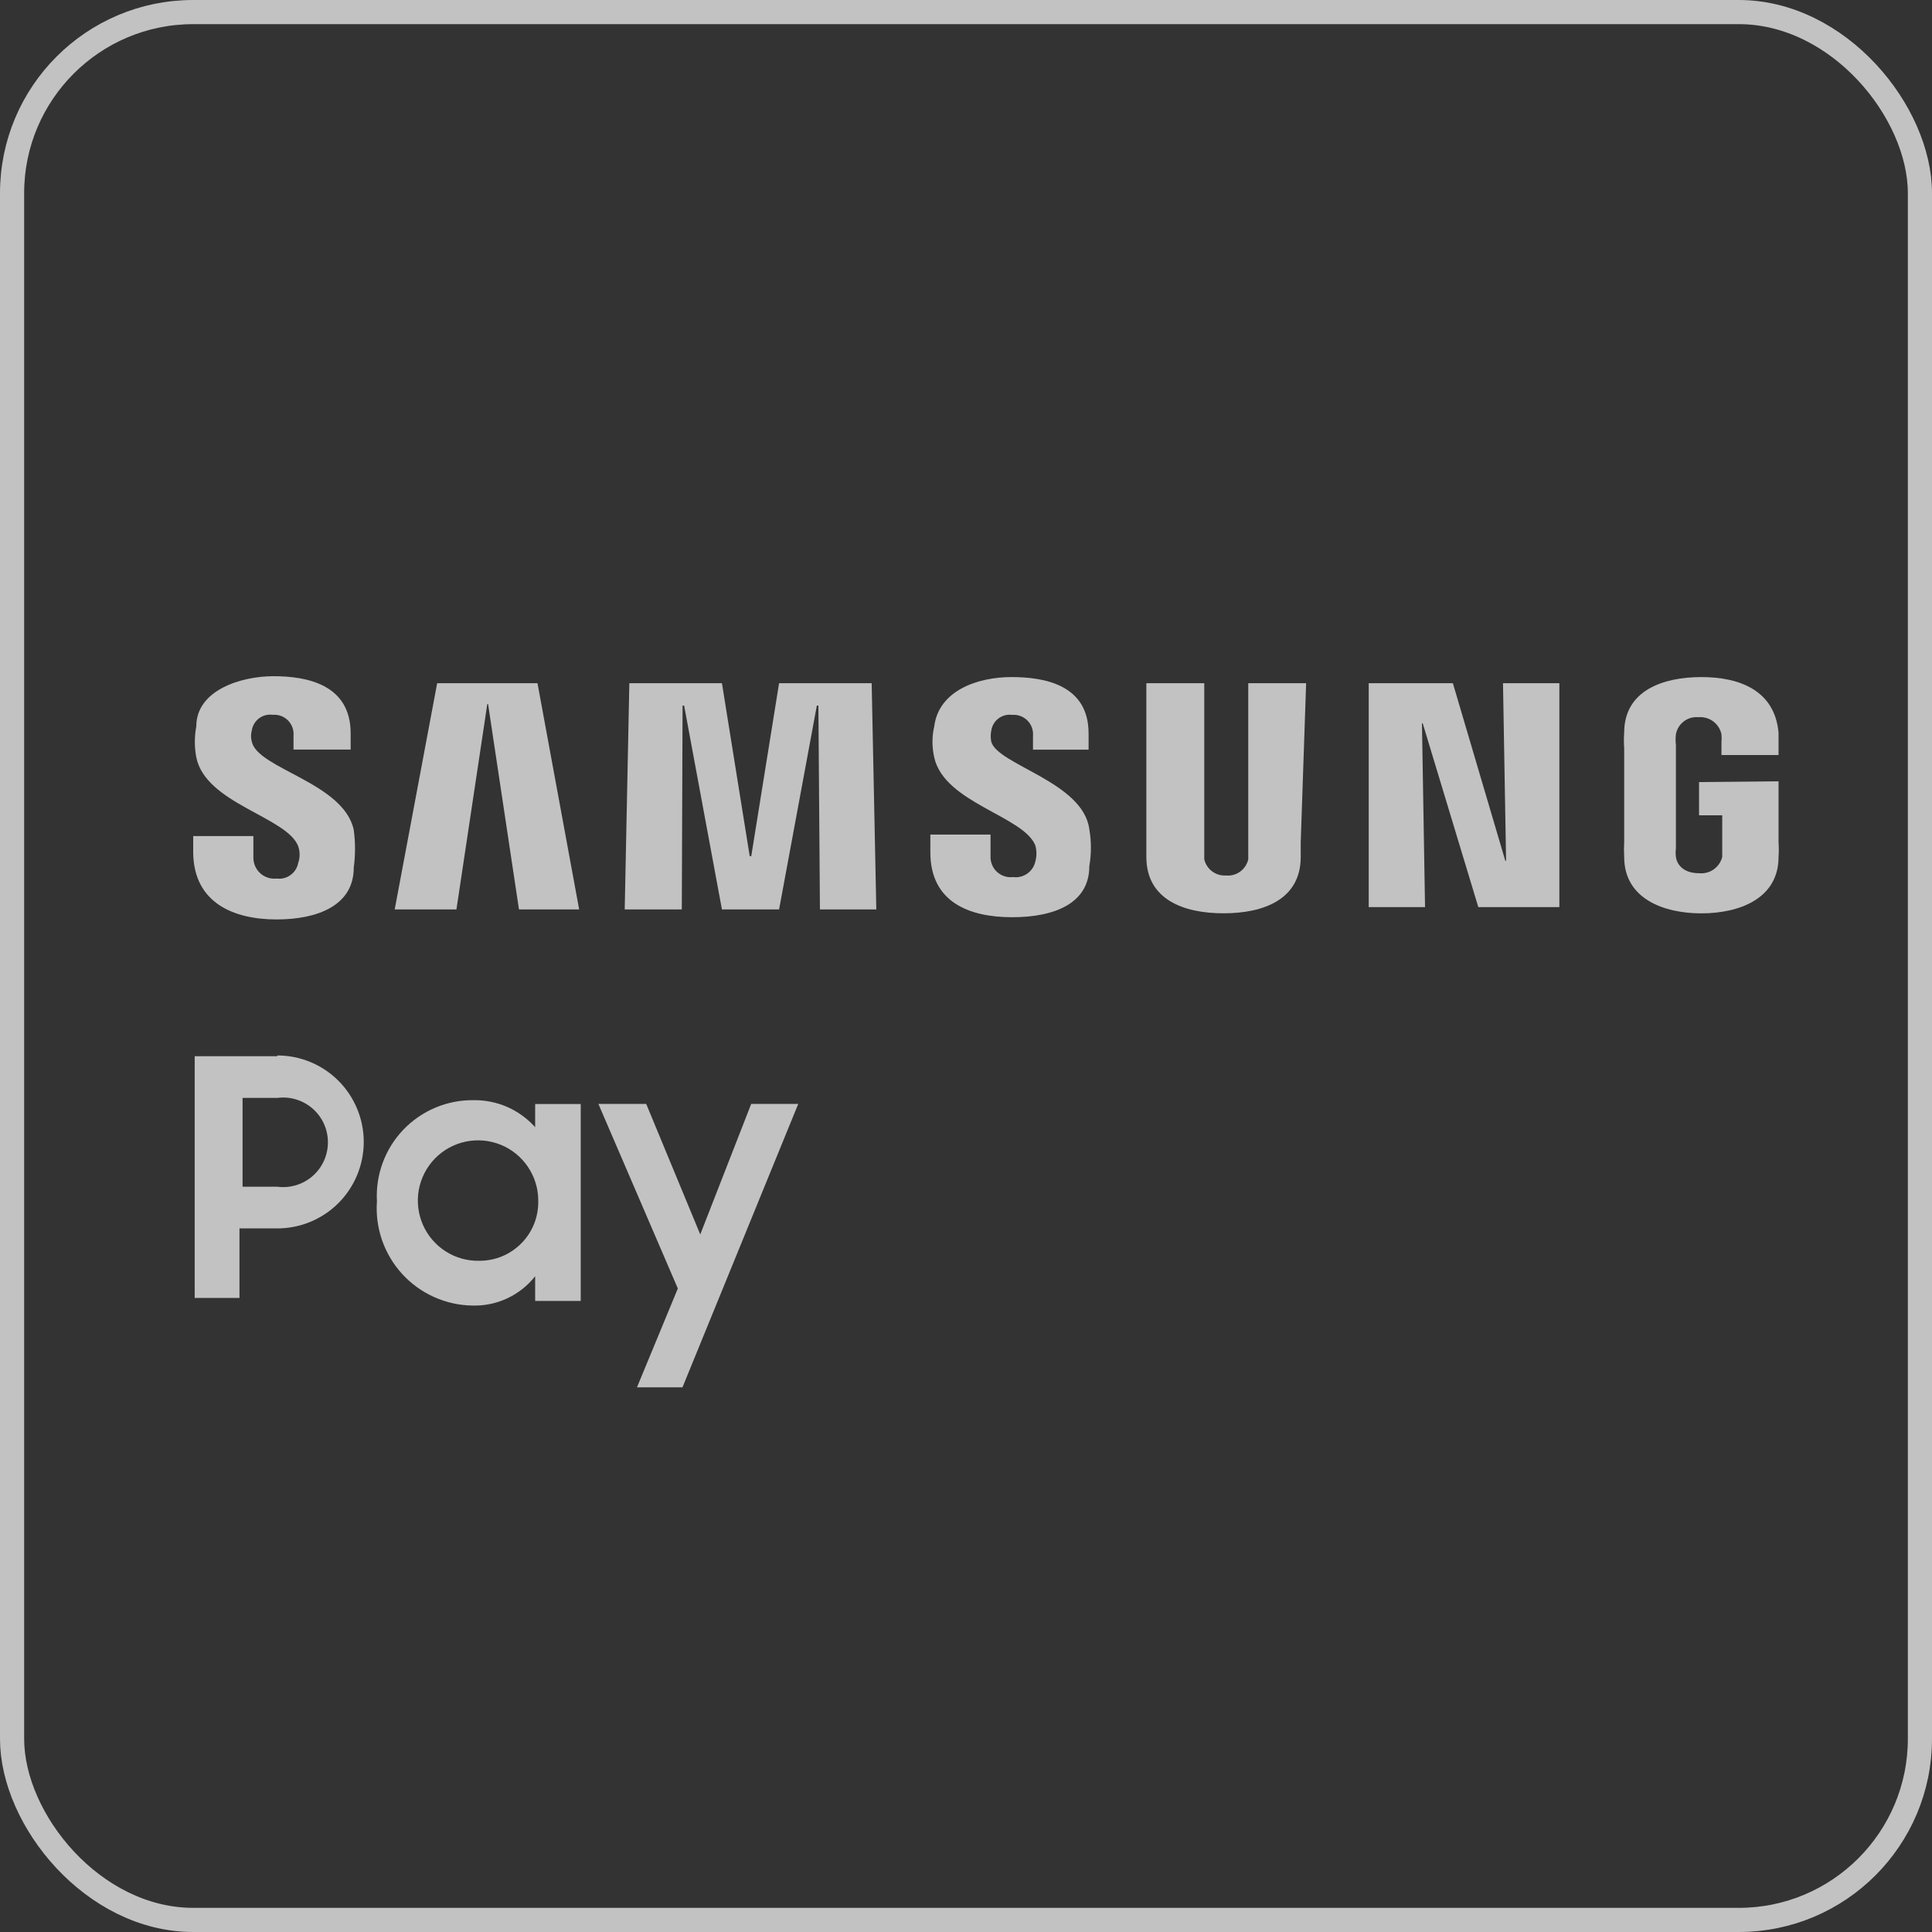
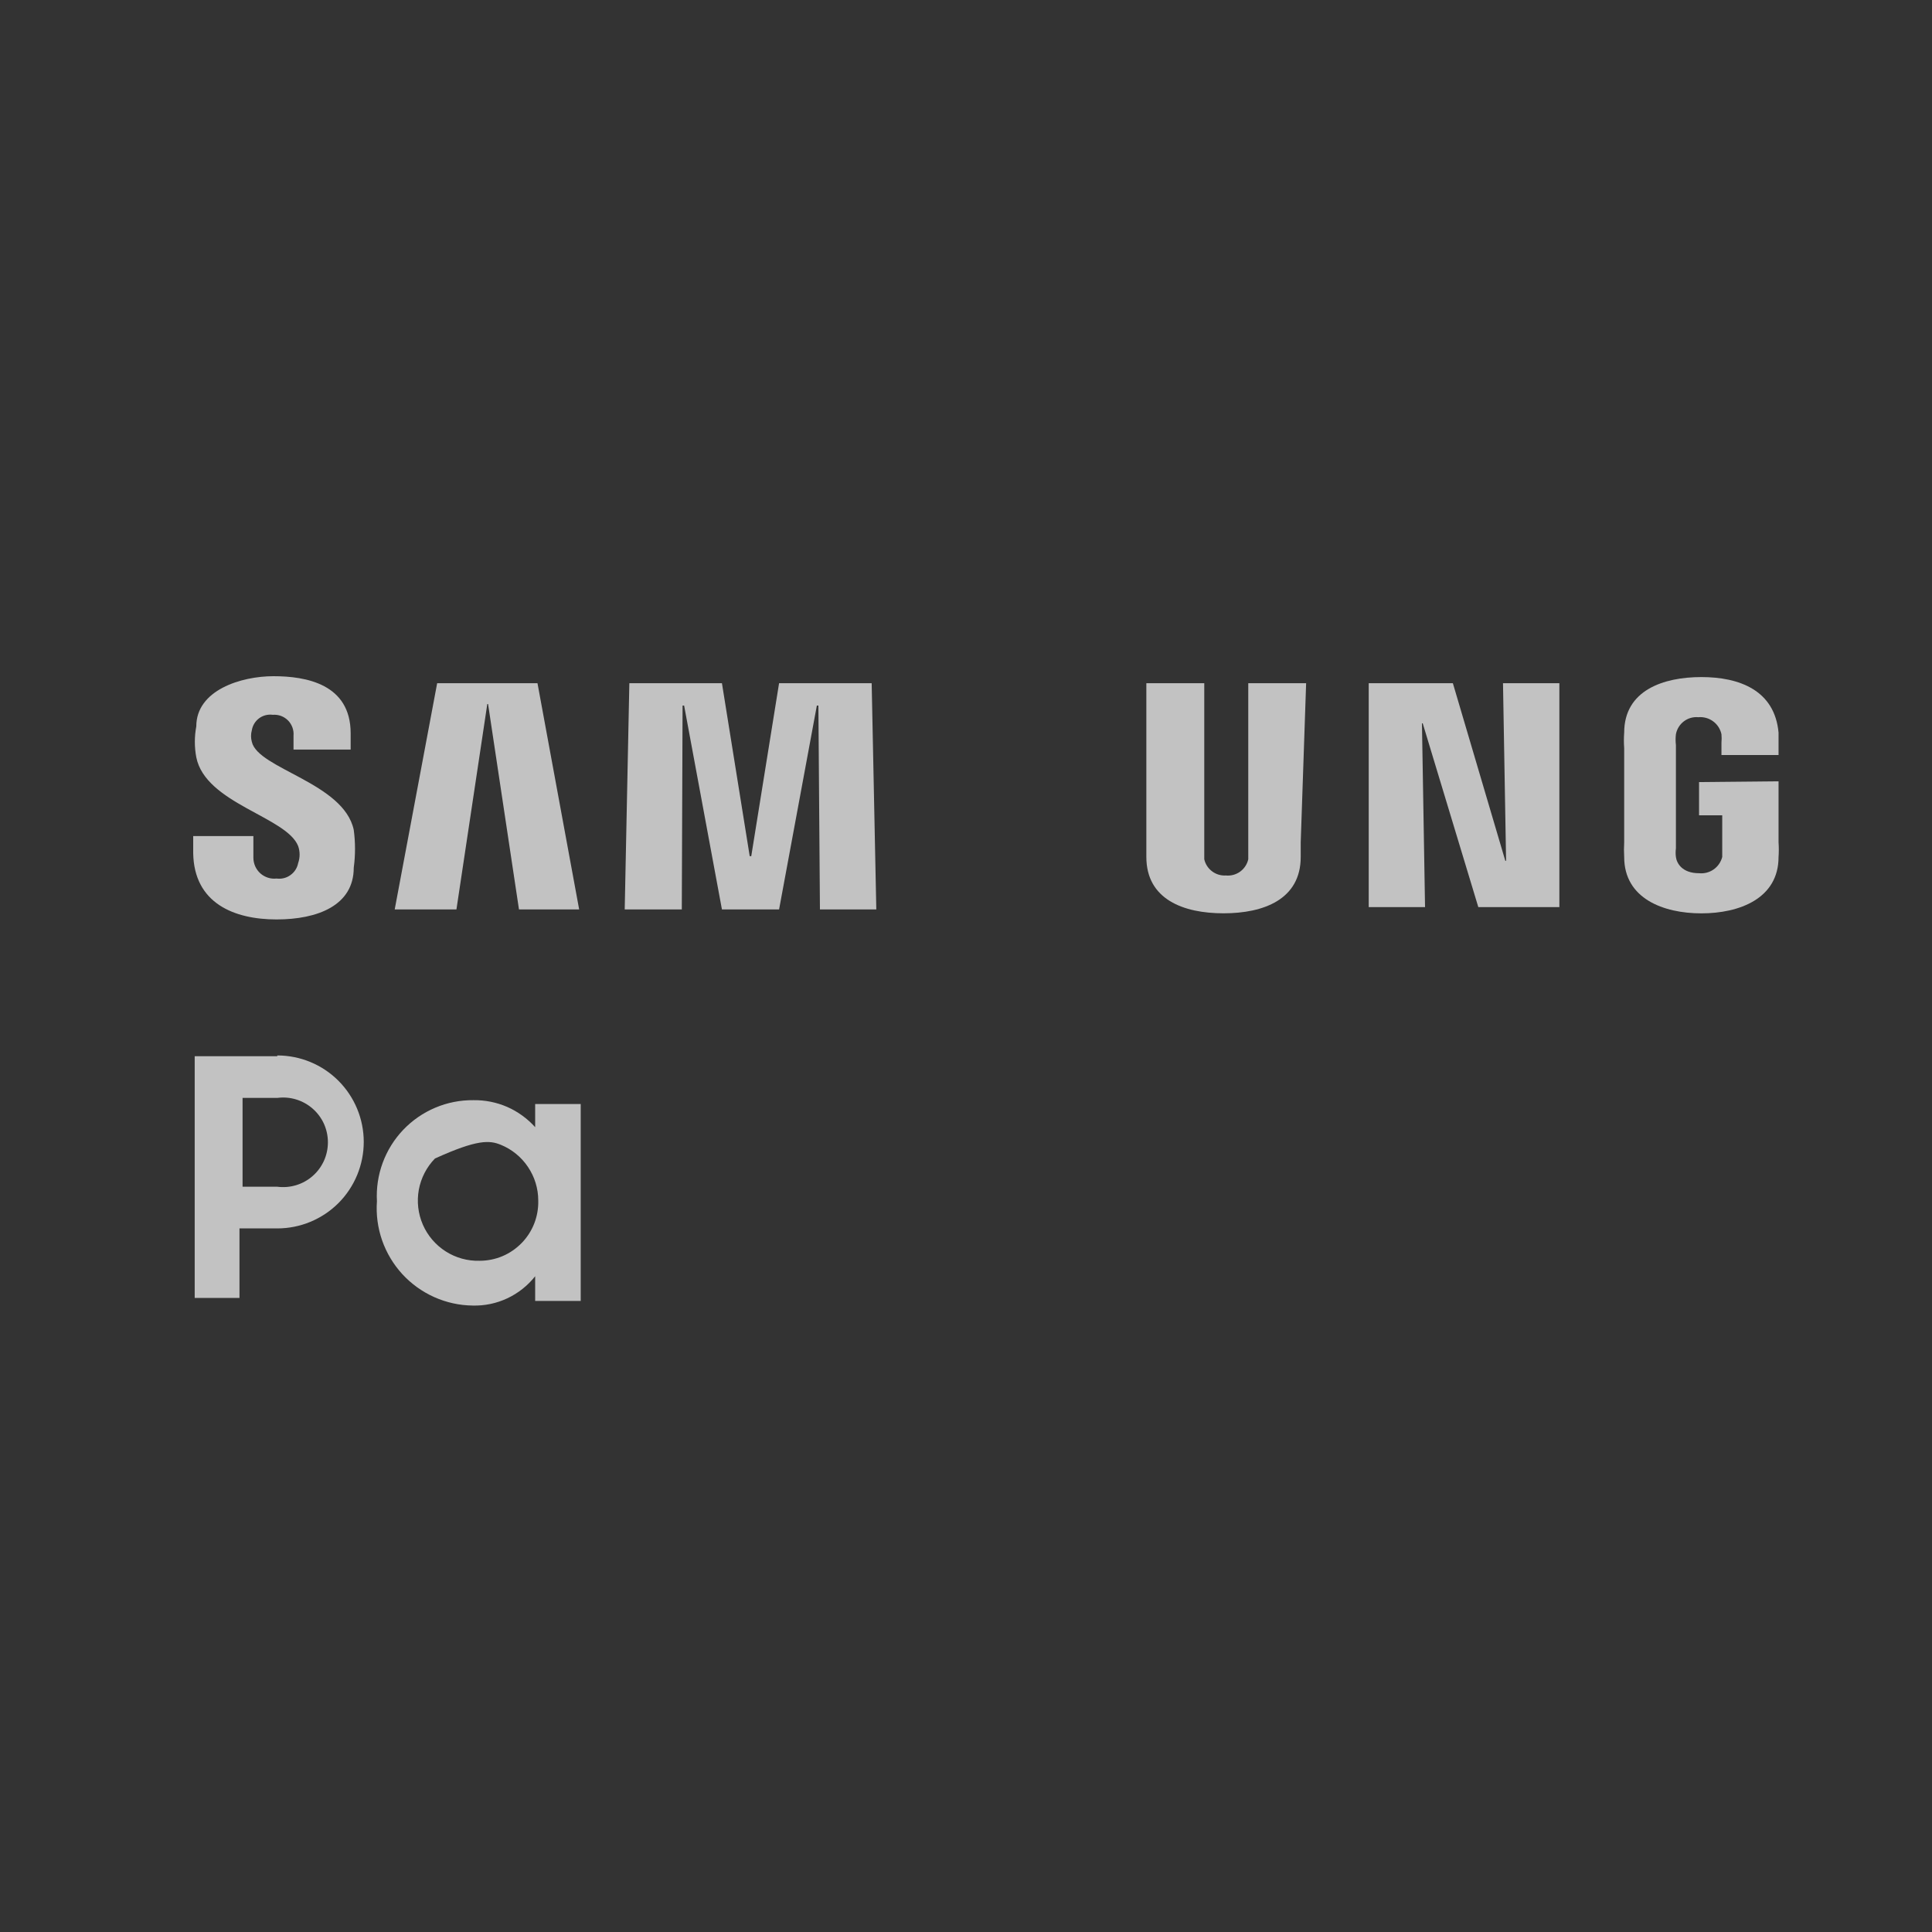
<svg xmlns="http://www.w3.org/2000/svg" width="40" height="40" viewBox="0 0 40 40" fill="none">
  <rect x="0" y="0" width="40" height="40" fill="#333333" stroke="none" />
-   <rect x="0.25" y="0.25" width="39.5" height="39.5" rx="3.75" stroke="white" stroke-opacity="0.7" stroke-width="0.5" />
  <path d="M5.741 21.868H4.031V26.872H4.958V25.433H5.741C6.216 25.433 6.671 25.244 7.007 24.909C7.342 24.573 7.531 24.117 7.531 23.642C7.531 23.167 7.342 22.712 7.007 22.376C6.671 22.04 6.216 21.852 5.741 21.852V21.868ZM5.741 24.57H5.022V22.731H5.741C5.872 22.714 6.005 22.724 6.131 22.763C6.257 22.801 6.374 22.866 6.473 22.953C6.573 23.04 6.652 23.147 6.707 23.267C6.761 23.388 6.789 23.518 6.789 23.65C6.789 23.782 6.761 23.913 6.707 24.033C6.652 24.153 6.573 24.261 6.473 24.348C6.374 24.435 6.257 24.5 6.131 24.538C6.005 24.576 5.872 24.587 5.741 24.57Z" fill="white" fill-opacity="0.7" />
-   <path d="M11.08 23.337C10.919 23.158 10.722 23.015 10.502 22.918C10.281 22.822 10.042 22.774 9.801 22.778C9.53 22.775 9.261 22.828 9.011 22.934C8.762 23.039 8.536 23.195 8.349 23.391C8.161 23.588 8.017 23.82 7.923 24.075C7.829 24.33 7.789 24.601 7.804 24.872C7.784 25.146 7.821 25.421 7.911 25.68C8.002 25.939 8.144 26.177 8.329 26.379C8.515 26.581 8.74 26.743 8.99 26.855C9.241 26.967 9.511 27.027 9.785 27.03C10.034 27.037 10.28 26.985 10.504 26.88C10.729 26.774 10.926 26.618 11.08 26.423V26.934H12.023V22.858H11.08V23.337ZM9.929 26.103C9.681 26.11 9.437 26.042 9.228 25.909C9.019 25.776 8.854 25.583 8.755 25.356C8.656 25.129 8.627 24.877 8.671 24.633C8.716 24.389 8.832 24.164 9.005 23.986C9.178 23.808 9.4 23.686 9.642 23.636C9.885 23.585 10.137 23.608 10.367 23.701C10.596 23.794 10.793 23.954 10.931 24.16C11.07 24.366 11.144 24.608 11.144 24.856C11.148 25.018 11.12 25.18 11.061 25.331C11.002 25.482 10.913 25.62 10.8 25.736C10.686 25.852 10.551 25.945 10.402 26.008C10.252 26.071 10.091 26.103 9.929 26.103Z" fill="white" fill-opacity="0.7" />
-   <path d="M14.498 25.558L13.379 22.855H12.389L14.034 26.677L13.188 28.723H14.13L16.527 22.855H15.553L14.498 25.558Z" fill="white" fill-opacity="0.7" />
+   <path d="M11.08 23.337C10.919 23.158 10.722 23.015 10.502 22.918C10.281 22.822 10.042 22.774 9.801 22.778C9.53 22.775 9.261 22.828 9.011 22.934C8.762 23.039 8.536 23.195 8.349 23.391C8.161 23.588 8.017 23.82 7.923 24.075C7.829 24.33 7.789 24.601 7.804 24.872C7.784 25.146 7.821 25.421 7.911 25.68C8.002 25.939 8.144 26.177 8.329 26.379C8.515 26.581 8.74 26.743 8.99 26.855C9.241 26.967 9.511 27.027 9.785 27.03C10.034 27.037 10.28 26.985 10.504 26.88C10.729 26.774 10.926 26.618 11.08 26.423V26.934H12.023V22.858H11.08V23.337ZM9.929 26.103C9.681 26.11 9.437 26.042 9.228 25.909C9.019 25.776 8.854 25.583 8.755 25.356C8.656 25.129 8.627 24.877 8.671 24.633C8.716 24.389 8.832 24.164 9.005 23.986C9.885 23.585 10.137 23.608 10.367 23.701C10.596 23.794 10.793 23.954 10.931 24.16C11.07 24.366 11.144 24.608 11.144 24.856C11.148 25.018 11.12 25.18 11.061 25.331C11.002 25.482 10.913 25.62 10.8 25.736C10.686 25.852 10.551 25.945 10.402 26.008C10.252 26.071 10.091 26.103 9.929 26.103Z" fill="white" fill-opacity="0.7" />
  <path d="M31.182 17.822H31.166L30.08 14.145H28.338V18.781H29.504L29.44 14.976H29.456L30.607 18.781H32.285V14.145H31.118L31.182 17.822Z" fill="white" fill-opacity="0.7" />
  <path d="M10.089 14.576H10.105L10.745 18.829H11.991L11.128 14.145H9.051L8.172 18.829H9.45L10.089 14.576Z" fill="white" fill-opacity="0.7" />
  <path d="M16.13 14.145L15.554 17.726H15.522L14.947 14.145H13.03L12.934 18.829H14.116L14.132 14.608H14.164L14.947 18.829H16.13L16.912 14.608H16.944L16.976 18.829H18.143L18.047 14.145H16.13Z" fill="white" fill-opacity="0.7" />
  <path d="M5.726 19.036C6.573 19.036 7.324 18.748 7.324 17.965C7.359 17.705 7.359 17.442 7.324 17.182C7.116 16.206 5.342 15.919 5.214 15.359C5.192 15.281 5.192 15.197 5.214 15.119C5.23 15.02 5.284 14.931 5.365 14.871C5.446 14.811 5.546 14.786 5.646 14.799C5.704 14.795 5.762 14.802 5.817 14.822C5.871 14.842 5.921 14.874 5.962 14.915C6.003 14.956 6.034 15.006 6.054 15.06C6.074 15.115 6.082 15.173 6.077 15.231V15.519H7.26V15.183C7.26 14.16 6.333 14 5.662 14C4.991 14 4.064 14.288 4.064 15.039C4.024 15.251 4.024 15.467 4.064 15.679C4.256 16.638 5.934 16.91 6.173 17.517C6.213 17.631 6.213 17.755 6.173 17.869C6.154 17.97 6.096 18.059 6.013 18.118C5.93 18.178 5.827 18.203 5.726 18.189C5.665 18.196 5.604 18.19 5.546 18.171C5.488 18.152 5.435 18.122 5.389 18.081C5.344 18.04 5.308 17.99 5.283 17.934C5.259 17.879 5.246 17.818 5.246 17.757V17.31H4V17.661C4.016 18.701 4.847 19.036 5.726 19.036Z" fill="white" fill-opacity="0.7" />
-   <path d="M20.524 15.361C20.508 15.281 20.508 15.2 20.524 15.121C20.54 15.022 20.594 14.932 20.675 14.873C20.755 14.813 20.856 14.787 20.956 14.801C21.013 14.796 21.072 14.804 21.126 14.824C21.181 14.844 21.23 14.876 21.271 14.917C21.312 14.958 21.344 15.007 21.364 15.062C21.384 15.117 21.392 15.175 21.387 15.233V15.521H22.538V15.185C22.538 14.178 21.627 14.018 20.94 14.018C20.252 14.018 19.438 14.289 19.342 15.041C19.294 15.251 19.294 15.47 19.342 15.68C19.549 16.624 21.195 16.895 21.435 17.503C21.466 17.613 21.466 17.729 21.435 17.839C21.412 17.941 21.351 18.03 21.266 18.089C21.18 18.148 21.075 18.173 20.971 18.159C20.912 18.166 20.851 18.16 20.794 18.141C20.737 18.122 20.684 18.091 20.64 18.05C20.596 18.009 20.561 17.959 20.539 17.903C20.516 17.847 20.505 17.787 20.508 17.727V17.279H19.262V17.647C19.262 18.686 20.077 18.99 20.956 18.99C21.834 18.99 22.553 18.702 22.553 17.935C22.597 17.681 22.597 17.421 22.553 17.167C22.426 16.192 20.668 15.84 20.524 15.361Z" fill="white" fill-opacity="0.7" />
  <path d="M27.042 14.145H25.844V17.79C25.821 17.893 25.761 17.984 25.676 18.046C25.59 18.108 25.485 18.136 25.38 18.126C25.278 18.132 25.177 18.102 25.095 18.04C25.013 17.979 24.955 17.89 24.933 17.79V14.145H23.734V17.438C23.734 17.518 23.734 17.71 23.734 17.742C23.734 18.621 24.501 18.909 25.332 18.909C26.163 18.909 26.93 18.621 26.93 17.742C26.93 17.742 26.93 17.518 26.93 17.438L27.042 14.145Z" fill="white" fill-opacity="0.7" />
  <path d="M35.177 16.192V16.88H35.657V17.743C35.63 17.847 35.568 17.938 35.48 18C35.392 18.062 35.284 18.09 35.177 18.079C34.826 18.079 34.714 17.871 34.698 17.743C34.69 17.684 34.69 17.625 34.698 17.567V15.425C34.689 15.35 34.689 15.275 34.698 15.201C34.718 15.095 34.776 15 34.862 14.935C34.947 14.87 35.054 14.839 35.161 14.849C35.27 14.839 35.38 14.869 35.468 14.934C35.556 14.998 35.618 15.094 35.641 15.201C35.646 15.259 35.646 15.318 35.641 15.377V15.632H36.823V15.489C36.823 15.489 36.823 15.329 36.823 15.169C36.743 14.289 36.008 14.018 35.225 14.018C34.442 14.018 33.627 14.289 33.627 15.169C33.619 15.275 33.619 15.382 33.627 15.489V17.439C33.621 17.54 33.621 17.642 33.627 17.743C33.627 18.606 34.442 18.91 35.225 18.91C36.008 18.91 36.823 18.606 36.823 17.743C36.83 17.642 36.83 17.54 36.823 17.439V16.176L35.177 16.192Z" fill="white" fill-opacity="0.7" />
</svg>